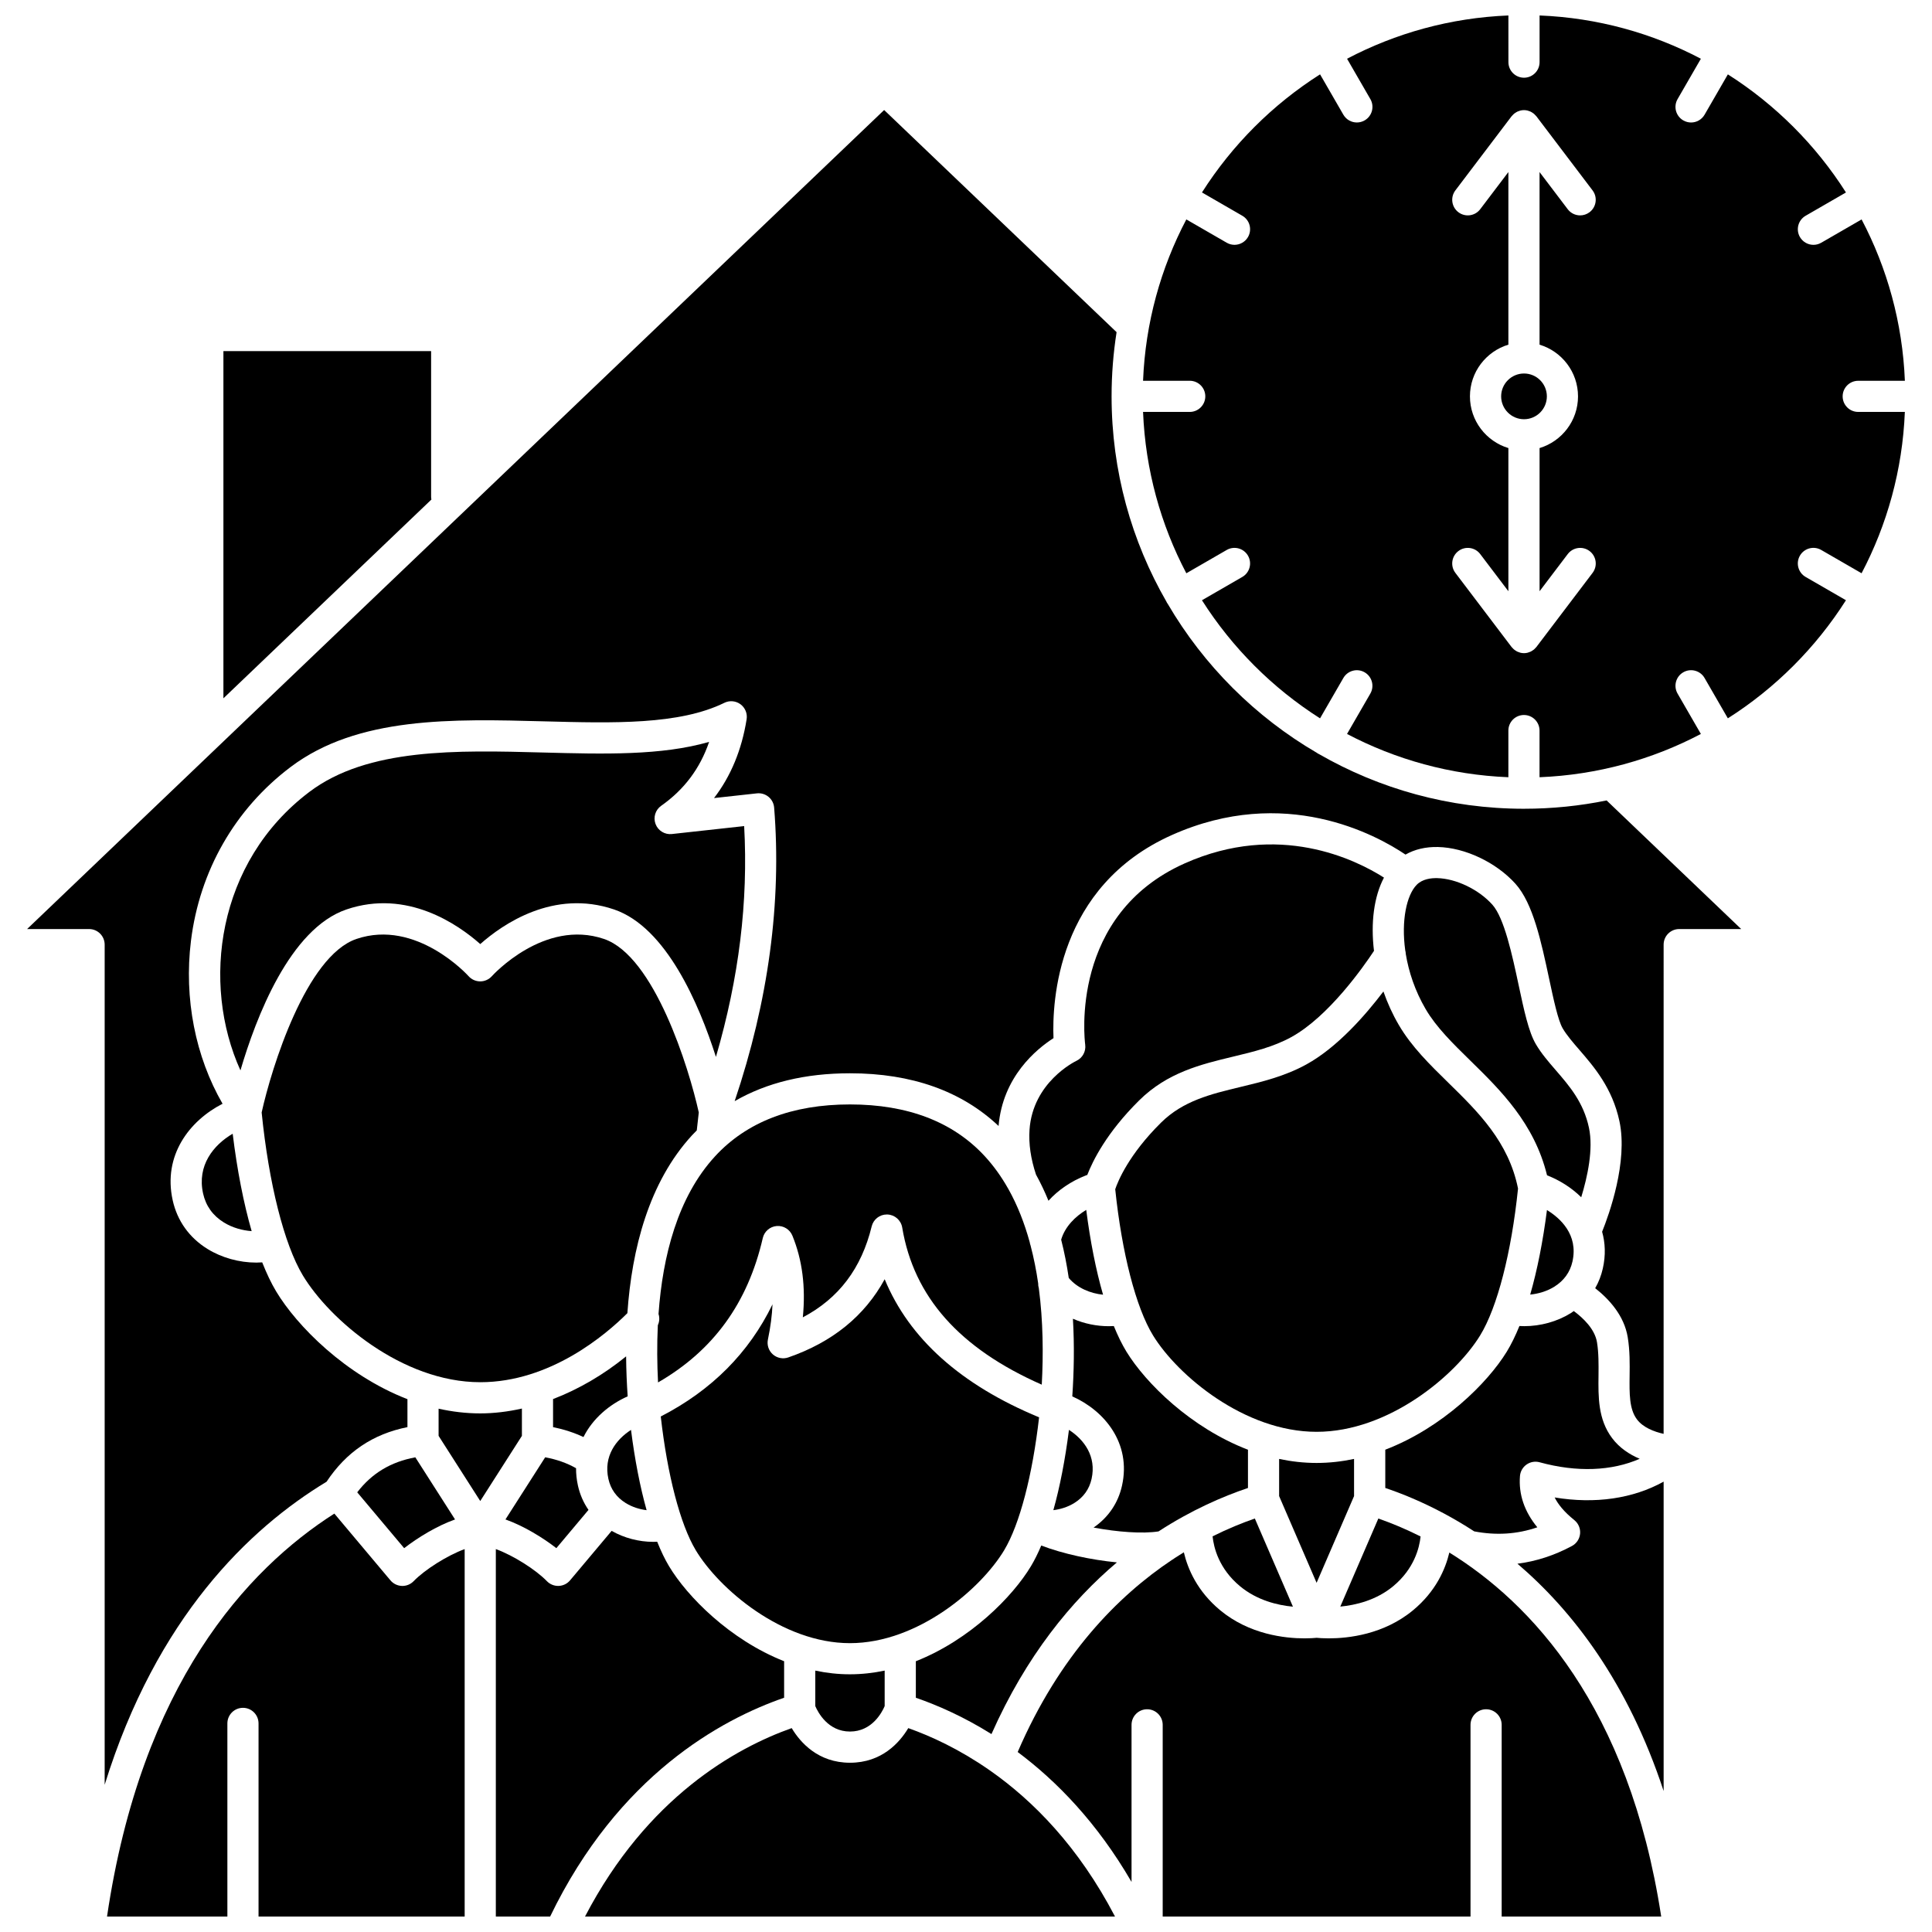
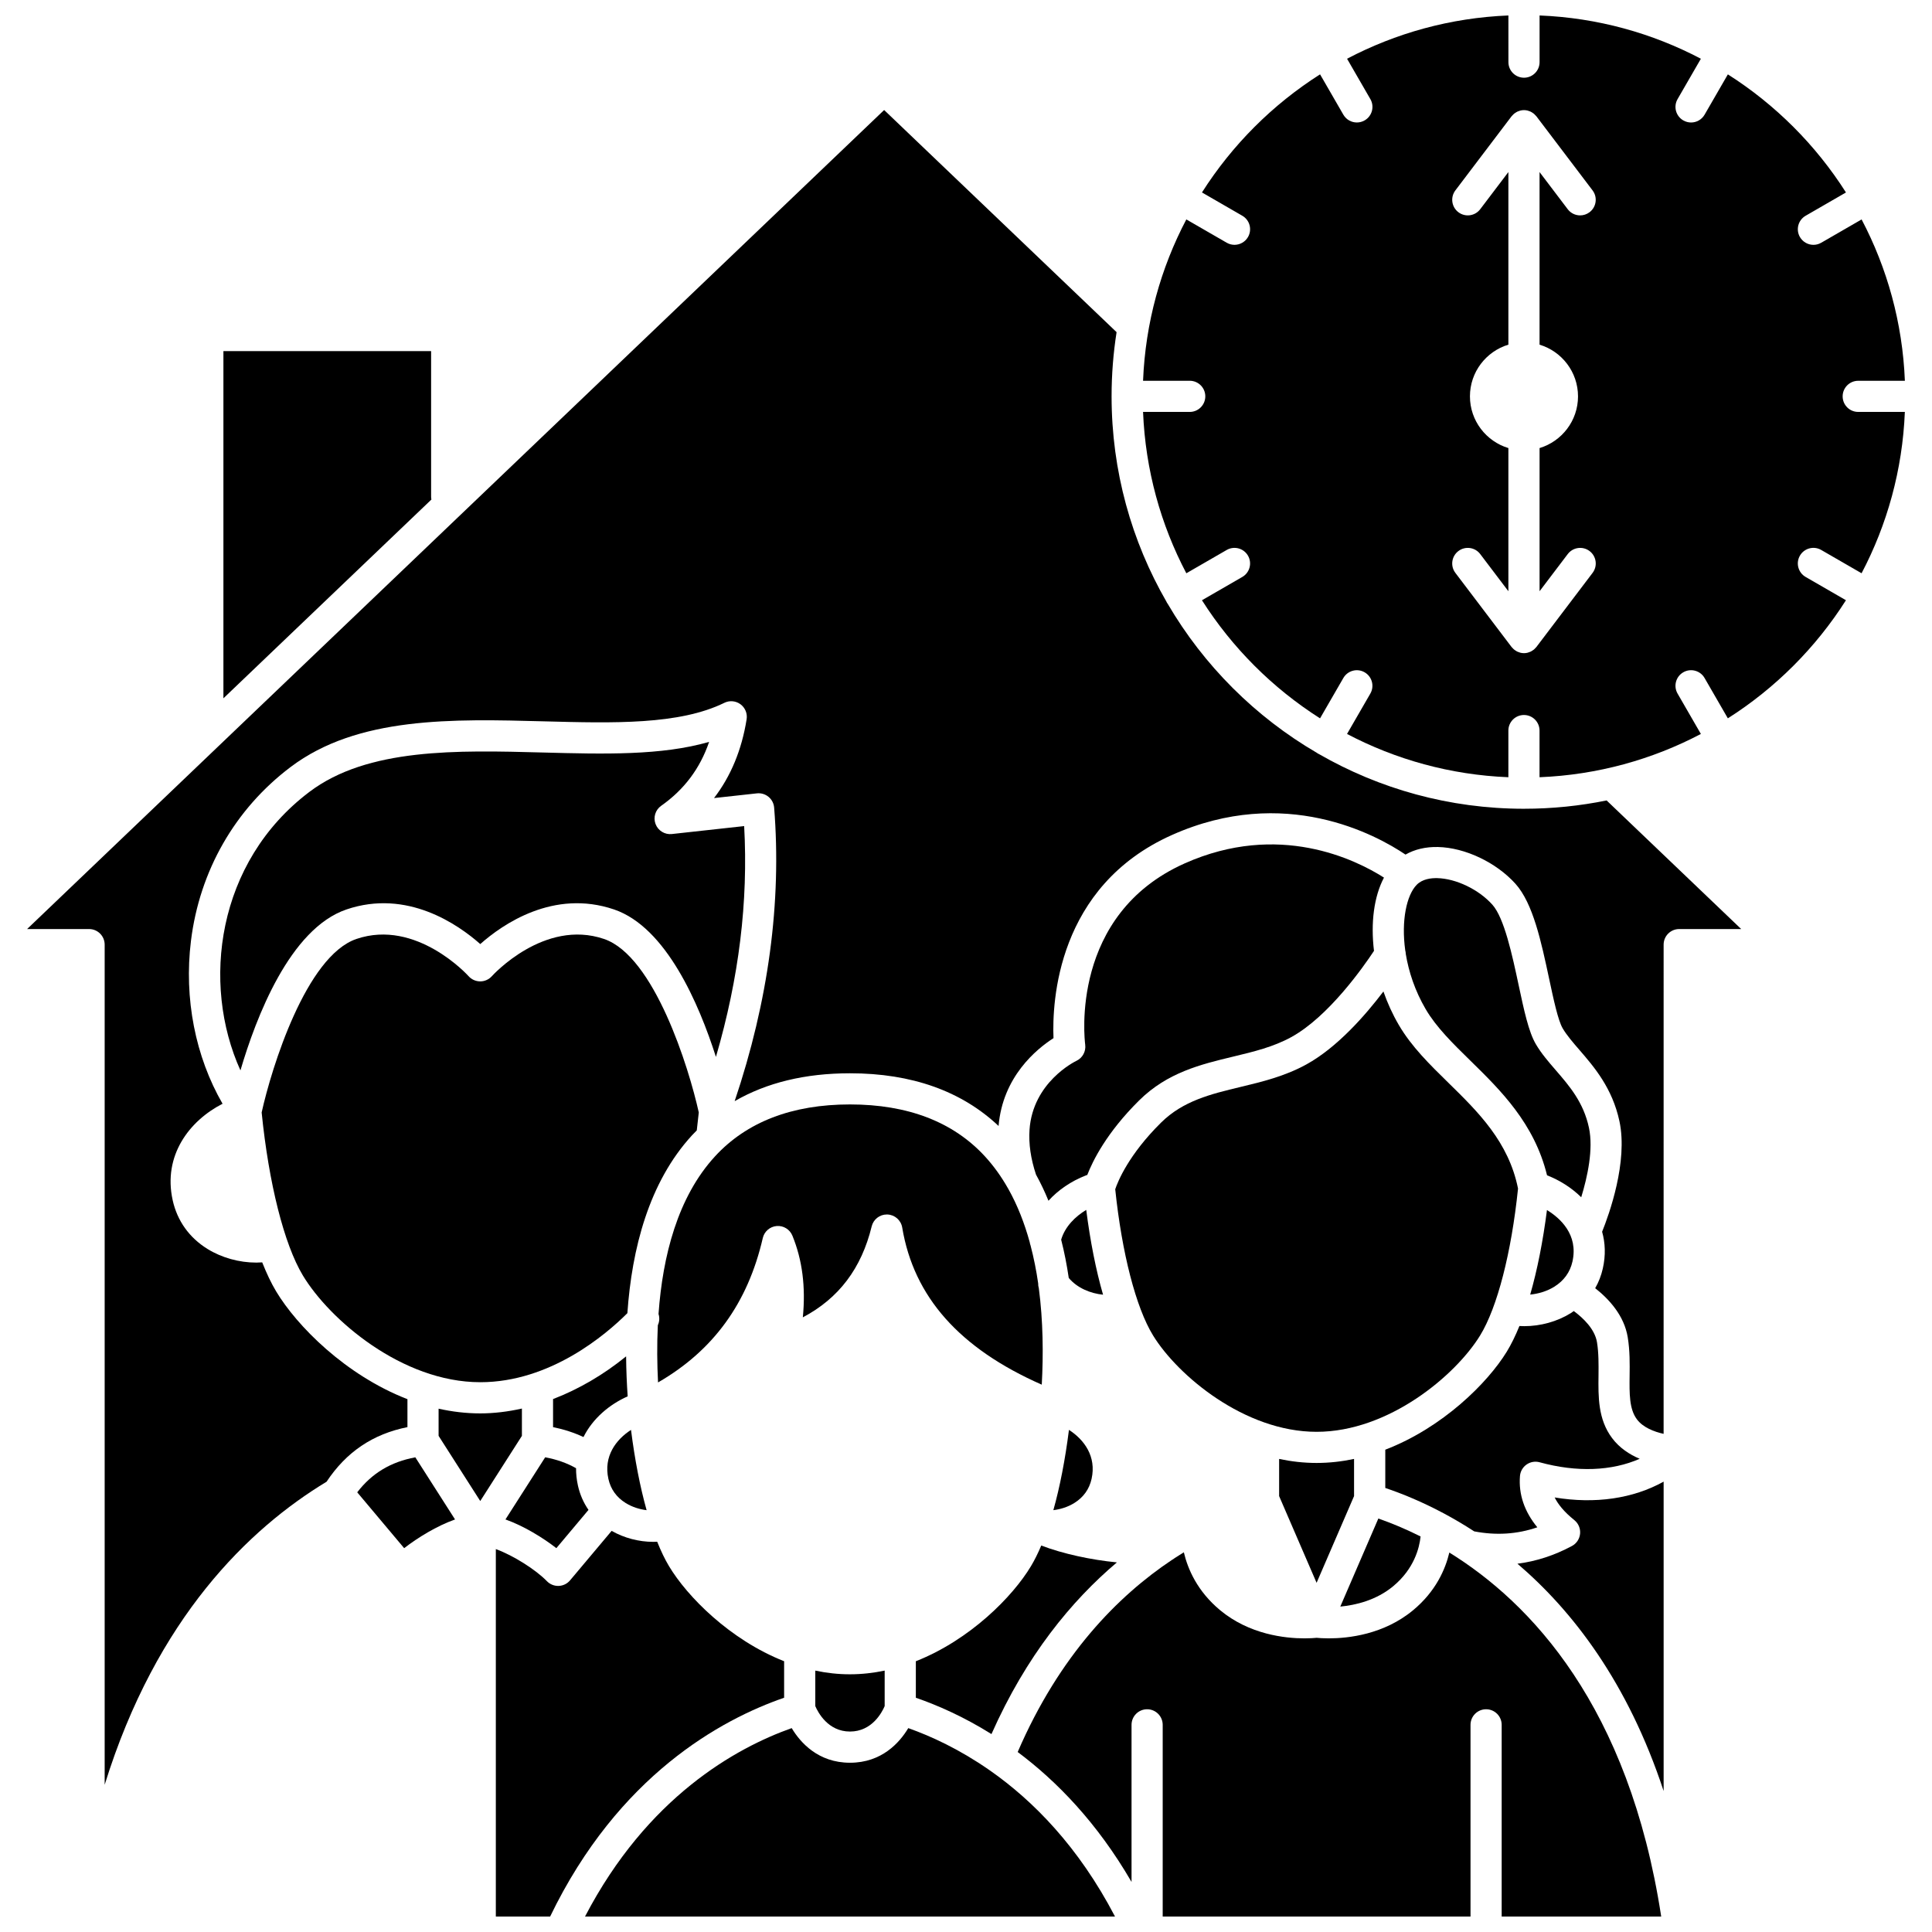
<svg xmlns="http://www.w3.org/2000/svg" width="800px" height="800px" version="1.1" viewBox="144 144 512 512">
  <defs>
    <clipPath id="e">
      <path d="m172 545h96v106.9h-96z" />
    </clipPath>
    <clipPath id="d">
      <path d="m413 555h172v96.902h-172z" />
    </clipPath>
    <clipPath id="c">
      <path d="m275 549h77v102.9h-77z" />
    </clipPath>
    <clipPath id="b">
      <path d="m299 601h141v50.902h-141z" />
    </clipPath>
    <clipPath id="a">
      <path d="m446 148.09h203v201.91h-203z" />
    </clipPath>
  </defs>
  <path d="m436.32 487.11c-1.875-6.492-3.391-14.125-4.457-22.477-2.906 1.75-5.625 4.418-6.644 7.891 0.852 3.332 1.508 6.727 2.012 10.145 2.219 2.652 5.723 4.106 9.09 4.441z" />
  <path d="m428.69 542.32c2.441-1.516 3.984-3.672 4.594-6.414 1.316-5.945-1.965-10.375-6-12.973-1 7.894-2.402 15.109-4.133 21.277 1.84-0.227 3.793-0.809 5.539-1.891z" />
-   <path d="m451.02 549.84c8.719-5.664 16.984-9.25 23.703-11.508v-10.141c-15.188-5.828-27.109-17.672-32.199-25.977-1.18-1.926-2.297-4.219-3.348-6.797-0.445 0.027-0.895 0.039-1.348 0.039-3.129 0-6.438-0.637-9.496-1.977 0.422 7.137 0.277 14.137-0.164 20.578 8.48 3.758 15.676 12.363 13.18 23.641-1.023 4.625-3.633 8.441-7.539 11.121 6.379 1.199 12.992 1.68 17.211 1.02z" />
-   <path d="m472.61 564.36c4.547 3.777 10.008 5.051 14.031 5.426l-10.094-23.363c-3.383 1.172-7.172 2.715-11.199 4.719 0.305 2.965 1.652 8.555 7.262 13.219z" />
  <path d="m556.3 427.62c-1.977-2.285-3.84-4.441-5.293-6.918-1.91-3.254-3.133-8.984-4.547-15.617-1.695-7.941-3.805-17.82-6.981-21.352-3.617-4.023-9.617-6.906-14.594-7.019-1.668-0.039-3.941 0.238-5.441 1.762-2.66 2.707-4.144 9.449-3.039 17.391 0.082 0.309 0.133 0.621 0.141 0.941 0.766 4.695 2.426 9.766 5.281 14.641 2.805 4.793 7.191 9.09 11.84 13.641 7.977 7.809 16.949 16.609 20.316 30.383 0.023 0.008 0.043 0.012 0.066 0.023 3.285 1.289 6.422 3.258 8.992 5.789 1.652-5.383 3.262-12.738 2.047-18.422-1.434-6.734-5.172-11.062-8.789-15.242z" />
  <path d="m560.71 478.35c1.629-7.203-3.309-11.574-6.75-13.676-1.062 8.324-2.574 15.926-4.441 22.406 2.113-0.215 4.379-0.844 6.379-2.086 2.555-1.594 4.172-3.828 4.812-6.644z" />
  <path d="m502.84 540.48v-9.848c-3.215 0.68-6.531 1.066-9.93 1.066-3.398 0-6.715-0.387-9.93-1.066v9.848l9.93 22.984z" />
  <path d="m439.99 558.05c-6.871-0.668-14.324-2.281-20.047-4.469-0.867 2.051-1.777 3.887-2.731 5.477-4.828 8.043-16.109 19.504-30.504 25.188v9.676c5.688 1.965 12.633 4.988 20.039 9.629 9.223-20.785 21.215-35.324 33.242-45.5z" />
  <path d="m235.8 385.02c16.082-5.481 29.613 3.977 35.473 9.168 5.863-5.191 19.387-14.648 35.473-9.168 13.789 4.699 22.484 24.973 26.984 39.07 6.117-20.965 8.582-41.121 7.481-61.168l-19.164 2.106c-1.855 0.207-3.648-0.883-4.316-2.648-0.668-1.762-0.055-3.754 1.488-4.836 6.094-4.289 10.293-9.871 12.707-16.941-12.605 3.656-27.926 3.246-43.98 2.82-22.859-0.609-46.488-1.238-61.949 10.434-24.602 18.57-28.691 50.82-18.277 73.812 4.102-13.977 13.078-37.535 28.082-42.648z" />
  <g clip-path="url(#e)">
-     <path d="m250.64 564.29c-0.051 0-0.098 0-0.148-0.004-1.168-0.043-2.262-0.578-3.016-1.469l-14.871-17.699c-23.227 14.832-51.129 45.195-60.242 106.79h31.895v-51.188c0-2.281 1.848-4.129 4.129-4.129s4.129 1.848 4.129 4.129v51.188h54.625v-97.383c-4.637 1.703-10.555 5.438-13.535 8.512-0.781 0.805-1.852 1.254-2.965 1.254z" />
-   </g>
+     </g>
  <path d="m360.06 586.73v9.402c0.723 1.684 3.379 6.746 9.191 6.746 5.852 0 8.492-5.094 9.195-6.742v-9.41c-2.981 0.625-6.051 0.98-9.195 0.98-3.141 0.008-6.207-0.348-9.191-0.977z" />
-   <path d="m197.82 460.29c0.727 3.277 2.57 5.856 5.484 7.66 2.328 1.445 4.973 2.133 7.387 2.312-2.133-7.394-3.848-16.168-5.027-25.816-5.098 2.988-9.488 8.41-7.844 15.844z" />
  <path d="m258.25 275.61v-38.559h-55.043v92.008l55.121-52.676c-0.047-0.246-0.078-0.508-0.078-0.773z" />
-   <path d="m410.13 554.8c4.09-6.816 7.488-19.828 9.238-35.195-20.703-8.578-34.422-20.844-40.918-36.594-5.312 9.734-13.867 16.684-25.551 20.723-1.402 0.484-2.961 0.18-4.078-0.801-1.117-0.98-1.617-2.488-1.316-3.941 0.688-3.297 1.094-6.402 1.219-9.332-6.234 12.844-16.148 22.797-29.613 29.723 1.742 15.465 5.156 28.574 9.262 35.422 6.141 10.234 22.883 24.648 40.875 24.648 18-0.004 34.742-14.418 40.883-24.652z" />
+   <path d="m410.13 554.8z" />
  <path d="m429.25 425.14c-0.453 0.219-11.547 5.691-12.414 18.242-0.258 3.707 0.324 7.711 1.715 11.895 1.234 2.234 2.332 4.551 3.305 6.934 2.562-2.832 5.945-5.16 9.926-6.723 0.117-0.047 0.242-0.078 0.363-0.121 1.426-3.695 5.098-11.191 13.73-19.734 7.512-7.43 16.348-9.555 24.895-11.613 5.496-1.32 10.691-2.57 15.438-5.18 9.93-5.457 19.199-18.734 21.914-22.852-0.895-7.383-0.027-14.363 2.644-19.414-7.555-4.805-27.895-14.867-52.781-3.781-30.492 13.586-26.574 46.66-26.395 48.062 0.234 1.789-0.715 3.523-2.34 4.285z" />
  <path d="m567.22 499.72c-0.57-3.496-3.644-6.422-6.148-8.277-0.273 0.188-0.531 0.387-0.816 0.562-3.609 2.242-8.031 3.441-12.305 3.441-0.43 0-0.859-0.012-1.289-0.039-1.051 2.578-2.168 4.871-3.348 6.797-5.09 8.305-17.012 20.148-32.199 25.98v10.141c4.394 1.484 9.68 3.629 15.441 6.703 0.074 0.039 0.145 0.074 0.219 0.117 2.555 1.371 5.203 2.922 7.906 4.684 5.832 1.113 11.355 0.77 16.727-1.078-3.438-4.184-4.984-8.734-4.602-13.578 0.098-1.227 0.734-2.348 1.742-3.055 1.008-0.707 2.277-0.93 3.465-0.602 9.879 2.707 19.117 2.332 26.523-0.922-2.68-1.129-5.359-2.859-7.336-5.512-3.723-4.981-3.648-10.891-3.578-16.605 0.023-2.906 0.062-5.906-0.402-8.758z" />
  <path d="m520.47 551.18c-4.106-2.062-7.898-3.606-11.195-4.754l-10.082 23.336c4.039-0.383 9.512-1.656 14.02-5.402 5.582-4.637 6.945-10.191 7.258-13.18z" />
  <g clip-path="url(#d)">
    <path d="m528.09 555.44c-1.059 4.469-3.602 10.301-9.594 15.277-7.769 6.457-17.219 7.465-22.363 7.465-1.477 0-2.586-0.082-3.215-0.145-0.629 0.062-1.738 0.145-3.215 0.145-5.148 0-14.594-1.012-22.363-7.465-6.019-5.004-8.559-10.867-9.609-15.344-0.809 0.496-1.621 1.012-2.438 1.547-0.219 0.18-0.453 0.336-0.707 0.469-14.305 9.539-29.797 25.215-40.887 50.914 10.348 7.727 21.074 18.75 30.172 34.43v-41.633c0-2.281 1.848-4.129 4.129-4.129s4.129 1.848 4.129 4.129v50.801h81.574v-50.801c0-2.281 1.848-4.129 4.129-4.129s4.129 1.848 4.129 4.129v50.801h42.277c-8.555-55.836-34.672-83.191-56.148-96.461z" />
  </g>
  <path d="m556 540.84c0.871 1.762 2.445 3.777 5.215 6.008 1.078 0.867 1.652 2.219 1.523 3.598-0.129 1.379-0.938 2.602-2.16 3.258-4.656 2.5-9.484 4.066-14.441 4.699 14.578 12.438 29.25 31.406 38.742 60.238v-81.992c-8.098 4.496-18.109 5.973-28.879 4.191z" />
  <g clip-path="url(#c)">
    <path d="m351.8 593.92v-9.676c-14.395-5.684-25.676-17.145-30.504-25.188-1.105-1.84-2.148-4.023-3.133-6.481-0.348 0.016-0.695 0.031-1.043 0.031-3.805 0-7.723-1.02-11.031-2.91l-11.02 13.117c-0.75 0.895-1.848 1.43-3.016 1.469-0.047 0.004-0.098 0.004-0.148 0.004-1.113 0-2.184-0.453-2.965-1.254-2.981-3.074-8.902-6.809-13.539-8.512v97.383h14.391c18.086-37.453 45.41-52.254 62.008-57.984z" />
  </g>
  <g clip-path="url(#b)">
    <path d="m406.47 613.28c-0.133-0.078-0.254-0.164-0.371-0.258-7.875-5.473-15.359-8.914-21.395-11.055-2.293 3.828-7.012 9.176-15.449 9.176s-13.156-5.352-15.449-9.176c-14.773 5.246-38.258 18.25-54.77 49.934h140.45c-9.668-18.539-21.715-30.691-33.012-38.621z" />
  </g>
  <path d="m510.62 406.75c-4.762 6.281-12.234 14.836-20.445 19.348-5.715 3.141-11.695 4.578-17.484 5.969-7.789 1.871-15.145 3.641-21.016 9.453-8.605 8.512-11.449 15.617-12.129 17.637 1.758 16.898 5.484 31.344 10.016 38.734 6.504 10.609 24.254 25.555 43.348 25.555s36.844-14.945 43.348-25.555c4.547-7.418 8.285-21.938 10.035-38.914-2.484-12.367-10.57-20.309-18.406-27.98-5.051-4.949-9.824-9.621-13.188-15.371-1.656-2.828-3.016-5.824-4.078-8.875z" />
-   <path d="m541.82 249.04c0 3.34 2.719 6.059 6.059 6.059s6.055-2.715 6.055-6.059c0-3.34-2.715-6.059-6.055-6.059-3.344 0.004-6.059 2.719-6.059 6.059z" />
  <path d="m547.88 358.33c-19.773 0-38.336-5.277-54.355-14.5-0.098-0.047-0.195-0.09-0.293-0.145-0.082-0.047-0.148-0.109-0.227-0.164-16.332-9.52-29.984-23.156-39.531-39.473-0.086-0.117-0.172-0.238-0.246-0.367-0.039-0.066-0.059-0.137-0.094-0.207-9.25-16.039-14.551-34.633-14.551-54.441 0-5.785 0.457-11.465 1.324-17.008l-61.602-58.867-227.12 217.05h16.426c2.281 0 4.129 1.848 4.129 4.129v222.65c13.75-44.344 38.305-67.91 58.805-80.312 5.211-7.871 12.25-12.633 21.434-14.473v-7.406c-16.422-6.359-29.316-19.426-34.805-28.578-1.301-2.168-2.527-4.754-3.684-7.676-0.52 0.035-1.043 0.059-1.57 0.059-4.492 0-9.145-1.266-12.961-3.633-4.809-2.984-7.988-7.441-9.195-12.895-2.625-11.867 4.434-21.07 13.219-25.566-7.207-12.484-10.254-27.91-8.379-43.141 2.289-18.602 11.672-34.977 26.418-46.105 17.77-13.414 42.871-12.742 67.145-12.098 18.438 0.492 35.848 0.957 47.801-4.91 1.383-0.68 3.031-0.531 4.273 0.387s1.867 2.449 1.625 3.973c-1.289 8.105-4.184 15.09-8.637 20.883l11.363-1.246c1.102-0.121 2.223 0.211 3.082 0.922s1.395 1.742 1.484 2.856c2.012 25.102-1.516 51.25-10.465 77.793 8.473-4.902 18.691-7.387 30.559-7.387 16.344 0 29.566 4.703 39.383 13.961 1.094-13.059 10.047-20.383 14.555-23.27-0.387-9.488 0.859-40.234 31.426-53.855 29.855-13.305 54.047-0.055 61.859 5.207 2.422-1.383 5.328-2.078 8.594-2.008 7.188 0.16 15.445 4.078 20.551 9.75 4.652 5.172 6.82 15.328 8.918 25.152 1.16 5.438 2.359 11.059 3.594 13.16 1.07 1.824 2.695 3.703 4.418 5.695 3.894 4.504 8.742 10.113 10.625 18.926 2.293 10.75-2.754 24.715-4.594 29.277 0.832 2.953 0.98 6.223 0.184 9.746-0.422 1.875-1.102 3.621-2.023 5.215 3.684 2.891 7.691 7.254 8.629 13.012 0.582 3.559 0.535 7.078 0.496 10.18-0.059 4.734-0.109 8.824 1.938 11.562 1.602 2.144 4.531 3.285 7.074 3.844l0.004-129.65c0-2.281 1.848-4.129 4.129-4.129h16.426l-35.664-34.082c-7.07 1.445-14.391 2.203-21.891 2.203z" />
  <g clip-path="url(#a)">
    <path d="m632.32 249.04c0-2.281 1.848-4.129 4.129-4.129h12.363c-0.621-15.379-4.695-29.883-11.469-42.758l-10.699 6.176c-0.652 0.375-1.359 0.555-2.062 0.555-1.43 0-2.816-0.742-3.582-2.066-1.141-1.977-0.465-4.5 1.512-5.641l10.688-6.172c-8-12.59-18.707-23.297-31.297-31.297l-6.172 10.688c-0.766 1.324-2.152 2.066-3.582 2.066-0.699 0-1.41-0.18-2.062-0.555-1.977-1.141-2.652-3.668-1.512-5.641l6.176-10.699c-12.863-6.773-27.367-10.848-42.746-11.469v12.367c0 2.281-1.848 4.129-4.129 4.129s-4.129-1.848-4.129-4.129l-0.004-12.367c-15.379 0.621-29.883 4.695-42.758 11.469l6.176 10.695c1.141 1.977 0.465 4.5-1.512 5.641-0.652 0.375-1.359 0.555-2.062 0.555-1.43 0-2.816-0.742-3.582-2.066l-6.172-10.688c-12.59 8-23.297 18.707-31.297 31.297l10.688 6.172c1.977 1.141 2.652 3.668 1.512 5.641-0.766 1.324-2.152 2.066-3.582 2.066-0.699 0-1.41-0.18-2.062-0.555l-10.699-6.176c-6.773 12.875-10.848 27.375-11.469 42.758h12.367c2.281 0 4.129 1.848 4.129 4.129s-1.848 4.129-4.129 4.129h-12.367c0.621 15.379 4.695 29.883 11.469 42.758l10.699-6.176c1.977-1.141 4.5-0.461 5.641 1.512 1.141 1.977 0.465 4.504-1.512 5.641l-10.688 6.172c8 12.59 18.707 23.297 31.297 31.297l6.172-10.688c1.141-1.977 3.668-2.652 5.641-1.512 1.977 1.141 2.652 3.668 1.512 5.641l-6.176 10.695c12.875 6.773 27.379 10.848 42.758 11.469v-12.363c0-2.281 1.848-4.129 4.129-4.129s4.129 1.848 4.129 4.129v12.363c15.379-0.621 29.883-4.695 42.758-11.469l-6.176-10.699c-1.141-1.977-0.465-4.504 1.512-5.641 1.977-1.141 4.504-0.465 5.641 1.512l6.172 10.688c12.59-8 23.297-18.707 31.297-31.297l-10.688-6.172c-1.977-1.141-2.652-3.668-1.512-5.641 1.141-1.977 3.668-2.652 5.641-1.512l10.699 6.176c6.773-12.875 10.848-27.375 11.469-42.758h-12.363c-2.273 0.012-4.121-1.84-4.121-4.121zm-70.129 0c0 6.457-4.301 11.926-10.188 13.703v37.938l7.465-9.848c1.379-1.816 3.969-2.172 5.785-0.797 1.82 1.379 2.176 3.969 0.797 5.785l-14.887 19.637c-0.043 0.055-0.098 0.098-0.141 0.148-0.125 0.152-0.258 0.293-0.406 0.422-0.082 0.074-0.168 0.141-0.254 0.211-0.152 0.117-0.312 0.219-0.48 0.312-0.09 0.051-0.176 0.105-0.273 0.148-0.191 0.09-0.391 0.156-0.594 0.215-0.082 0.023-0.16 0.059-0.246 0.078-0.289 0.066-0.59 0.105-0.898 0.105s-0.609-0.039-0.898-0.105c-0.082-0.02-0.164-0.051-0.246-0.078-0.203-0.059-0.402-0.125-0.594-0.215-0.094-0.043-0.184-0.098-0.273-0.148-0.168-0.094-0.328-0.195-0.48-0.312-0.086-0.066-0.172-0.137-0.254-0.211-0.148-0.133-0.277-0.273-0.406-0.422-0.043-0.051-0.102-0.094-0.141-0.148l-14.887-19.637c-1.379-1.816-1.02-4.41 0.797-5.785 1.82-1.379 4.41-1.023 5.785 0.797l7.465 9.848v-37.938c-5.887-1.777-10.188-7.246-10.188-13.703 0-6.457 4.301-11.926 10.188-13.703v-45.742l-7.465 9.848c-1.375 1.816-3.965 2.176-5.785 0.797-1.816-1.379-2.172-3.969-0.797-5.785l14.887-19.637c0.043-0.055 0.098-0.098 0.141-0.148 0.125-0.152 0.258-0.293 0.406-0.422 0.082-0.074 0.168-0.141 0.254-0.211 0.152-0.117 0.312-0.219 0.48-0.312 0.09-0.051 0.176-0.105 0.273-0.148 0.191-0.09 0.391-0.156 0.594-0.215 0.082-0.023 0.16-0.059 0.246-0.074 0.289-0.066 0.59-0.105 0.898-0.105s0.609 0.039 0.898 0.105c0.082 0.02 0.164 0.051 0.242 0.074 0.203 0.059 0.402 0.125 0.594 0.215 0.094 0.043 0.184 0.098 0.273 0.148 0.168 0.094 0.328 0.195 0.48 0.312 0.086 0.066 0.172 0.137 0.254 0.211 0.148 0.133 0.277 0.273 0.406 0.422 0.043 0.051 0.102 0.094 0.141 0.148l14.887 19.637c1.379 1.82 1.02 4.41-0.797 5.785-0.746 0.566-1.621 0.84-2.492 0.84-1.25 0-2.481-0.562-3.293-1.633l-7.465-9.848v45.742c5.891 1.773 10.191 7.242 10.191 13.699z" />
  </g>
  <path d="m271.27 510.3c18.582 0 33.324-12.637 38.992-18.301 1.188-17.035 5.684-34.664 17.121-47.125 0.414-0.449 0.844-0.879 1.27-1.309 0.191-1.562 0.371-3.152 0.531-4.75-2.613-11.84-11.785-41.438-25.113-45.98-15.883-5.414-29.578 9.699-29.715 9.855-0.785 0.879-1.91 1.387-3.09 1.387h-0.008c-1.184-0.004-2.309-0.508-3.094-1.395-0.129-0.148-13.824-15.262-29.711-9.848-13.324 4.543-22.496 34.141-25.113 45.98 1.891 18.809 5.953 34.91 10.898 43.156 7.07 11.762 26.324 28.328 47.031 28.328z" />
  <path d="m310.34 514.05c-0.234-3.398-0.383-6.949-0.414-10.598-6.035 4.906-12.625 8.734-19.359 11.316v7.441c2.891 0.582 5.582 1.461 8.062 2.625 2.441-4.906 6.863-8.637 11.711-10.785z" />
  <path d="m411.05 458.79c-1.707-2.996-3.699-5.797-6.019-8.324-8.395-9.145-20.434-13.781-35.781-13.781s-27.387 4.637-35.781 13.781c-9.887 10.77-13.855 26.395-14.953 41.746 0.312 0.977 0.254 2.035-0.184 2.981-0.25 5.191-0.191 10.316 0.055 15.168 14.672-8.473 23.789-21.035 27.758-38.262 0.402-1.754 1.898-3.043 3.691-3.191 1.793-0.145 3.477 0.887 4.156 2.555 2.633 6.438 3.551 13.574 2.766 21.648 9.539-5.043 15.535-12.984 18.246-24.109 0.453-1.855 2.113-3.152 4.012-3.152 0.051 0 0.105 0 0.156 0.004 1.961 0.074 3.598 1.516 3.922 3.449 3.062 18.387 15.184 32.047 36.984 41.648 0.441-8.039 0.363-16.859-0.777-25.535-0.129-0.434-0.191-0.875-0.176-1.316-0.488-3.391-1.152-6.746-2.012-10.016-0.109-0.281-0.184-0.578-0.227-0.879-1.371-4.992-3.219-9.766-5.668-14.125-0.059-0.098-0.117-0.191-0.168-0.289z" />
  <path d="m282.31 517.28c-3.707 0.832-7.41 1.285-11.039 1.285-3.781 0-7.469-0.453-11.039-1.25v7.203l11.039 17.27 11.039-17.27z" />
  <path d="m264.59 546.67-10.523-16.465c-6.519 1.211-11.504 4.211-15.398 9.273l12.438 14.801c3.594-2.785 8.637-5.887 13.484-7.609z" />
  <path d="m296.66 533.09c-2.406-1.363-5.109-2.324-8.18-2.891l-10.527 16.469c4.848 1.723 9.891 4.82 13.488 7.609l8.516-10.137c-1.32-1.91-2.273-4.074-2.801-6.453-0.352-1.59-0.504-3.121-0.496-4.598z" />
  <path d="m309.82 542.32c1.746 1.082 3.699 1.668 5.539 1.895-1.73-6.172-3.137-13.387-4.133-21.277-4.035 2.598-7.312 7.027-6 12.969 0.605 2.742 2.152 4.898 4.594 6.414z" />
</svg>